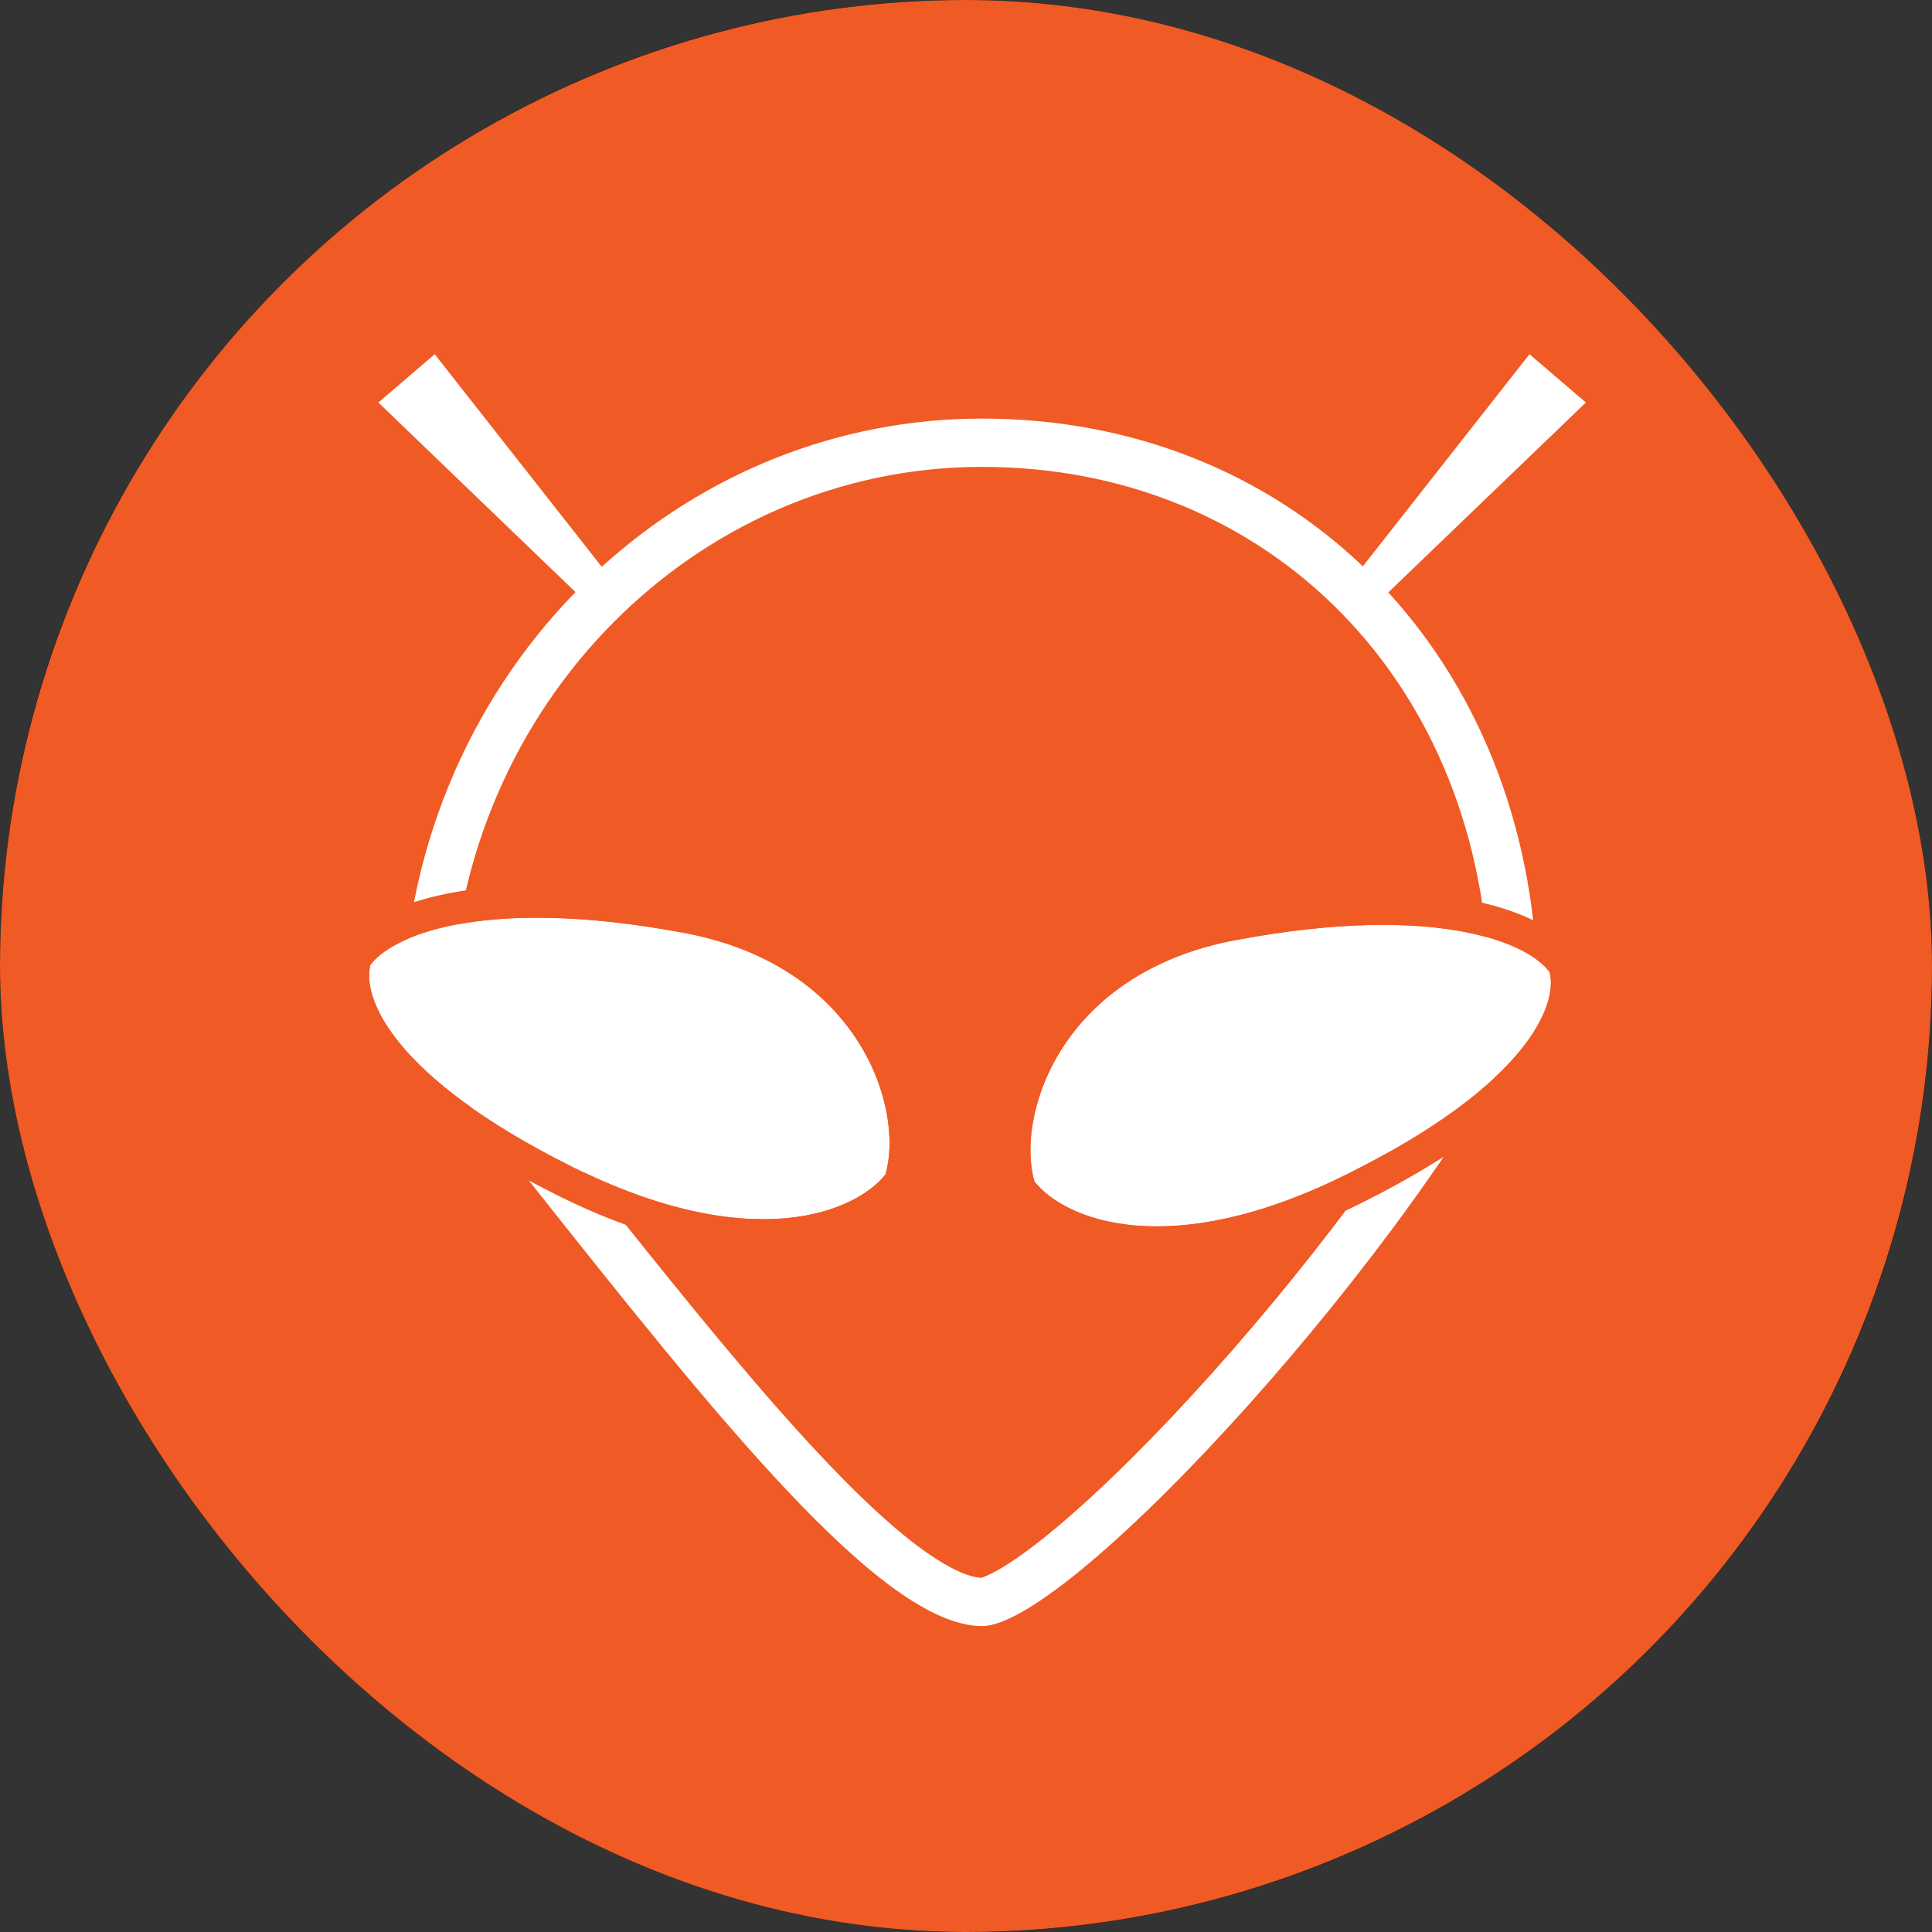
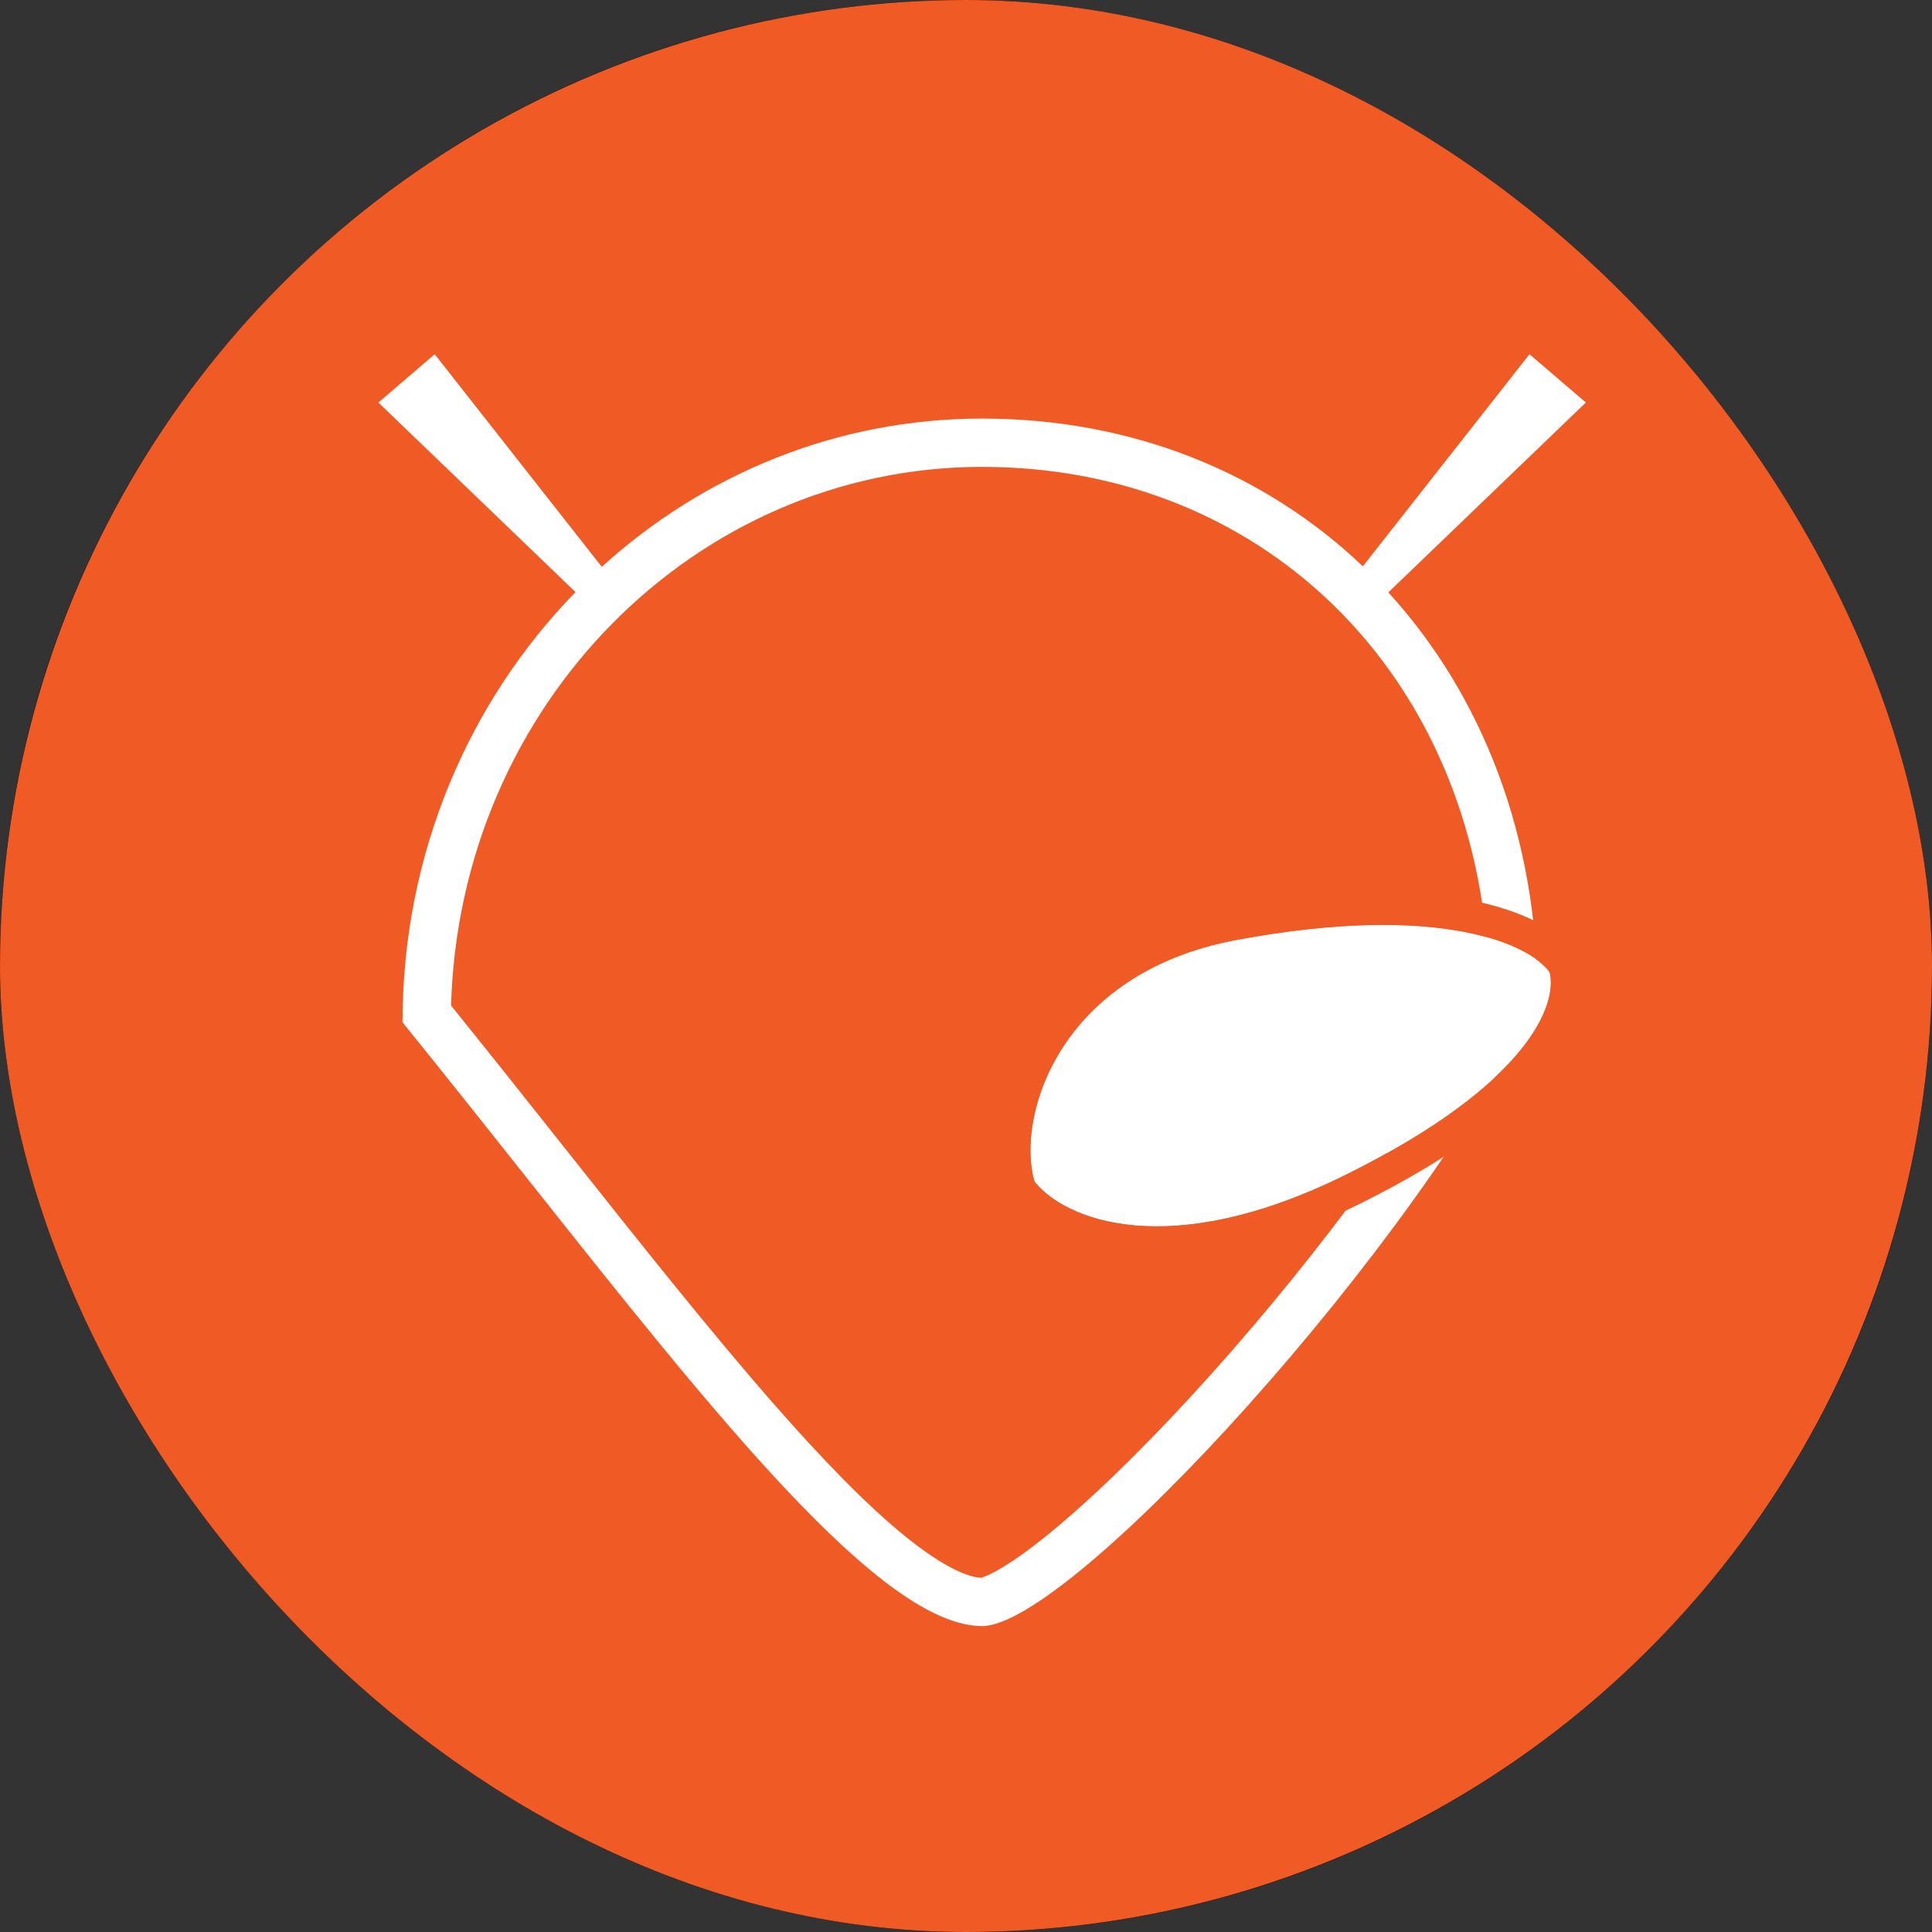
<svg xmlns="http://www.w3.org/2000/svg" width="32" height="32" viewBox="0 0 32 32" fill="none">
  <rect x="0" y="0" width="32" height="32" fill="#333333" stroke="none" />
  <g clip-path="url(#clip0_1042_6064)">
    <rect width="32" height="32" rx="16" fill="black" />
    <circle cx="16" cy="16" r="16" fill="#F05A24" />
    <path fill-rule="evenodd" clip-rule="evenodd" d="M7.2 5.867L6.267 6.667L9.532 9.807C7.763 11.62 6.667 14.143 6.667 16.933C7.359 17.787 8.038 18.644 8.7 19.478L8.7 19.478L8.7 19.478C11.864 23.468 14.613 26.933 16.267 26.933C17.733 26.933 23.467 20.667 25.467 16.533C25.467 13.852 24.548 11.511 22.995 9.812L26.267 6.667L25.333 5.867L22.573 9.38C20.958 7.841 18.769 6.933 16.267 6.933C13.856 6.933 11.653 7.859 9.967 9.388L7.2 5.867ZM20.071 22.75C21.863 20.749 23.689 18.296 24.665 16.35C24.581 11.332 21.037 7.733 16.267 7.733C11.525 7.733 7.612 11.674 7.471 16.655C8.112 17.45 8.738 18.238 9.345 19.004L9.345 19.004C10.587 20.57 11.751 22.038 12.818 23.256C13.634 24.187 14.361 24.934 14.989 25.443C15.64 25.971 16.048 26.128 16.255 26.133C16.255 26.133 16.254 26.133 16.254 26.133C16.254 26.132 16.258 26.131 16.264 26.129L16.265 26.129C16.295 26.119 16.398 26.084 16.591 25.969C16.841 25.82 17.157 25.589 17.527 25.277C18.264 24.657 19.153 23.774 20.071 22.75Z" fill="white" />
-     <path d="M9.467 19.319C12.454 20.812 14.178 20.074 14.667 19.452C14.978 18.385 14.267 16.002 11.334 15.452C7.92 14.812 6.445 15.541 6.134 15.985C6 16.519 6.48 17.825 9.467 19.319Z" fill="white" />
-     <path fill-rule="evenodd" clip-rule="evenodd" d="M15.15 19.7L15.086 19.782C14.371 20.691 12.323 21.343 9.228 19.796C7.695 19.029 6.758 18.288 6.218 17.631C5.688 16.986 5.491 16.354 5.616 15.856L5.64 15.76L5.696 15.68C5.97 15.289 6.583 14.956 7.471 14.788C8.387 14.615 9.678 14.599 11.431 14.928C14.66 15.533 15.582 18.218 15.178 19.601L15.15 19.7ZM14.666 19.452C14.978 18.385 14.267 16.002 11.333 15.452C7.92 14.812 6.444 15.541 6.133 15.985C6 16.519 6.48 17.825 9.466 19.319C12.453 20.812 14.178 20.074 14.666 19.452Z" fill="#F05A24" />
    <path d="M22.334 19.437C19.348 20.931 17.623 20.193 17.134 19.57C16.823 18.504 17.534 16.121 20.468 15.57C23.881 14.931 25.356 15.659 25.668 16.104C25.801 16.637 25.321 17.944 22.334 19.437Z" fill="white" />
    <path fill-rule="evenodd" clip-rule="evenodd" d="M16.651 19.819L16.622 19.72C16.219 18.337 17.141 15.652 20.369 15.046C22.123 14.718 23.414 14.733 24.33 14.906C25.217 15.074 25.831 15.407 26.104 15.798L26.161 15.879L26.185 15.975C26.309 16.473 26.113 17.104 25.583 17.749C25.043 18.407 24.105 19.148 22.573 19.914C19.478 21.462 17.429 20.81 16.715 19.9L16.651 19.819ZM17.134 19.571C17.623 20.193 19.348 20.931 22.334 19.437C25.321 17.944 25.801 16.637 25.668 16.104C25.356 15.659 23.881 14.931 20.468 15.571C17.534 16.121 16.823 18.504 17.134 19.571Z" fill="#F05A24" />
  </g>
  <defs>
    <clipPath id="clip0_1042_6064">
      <rect width="32" height="32" rx="16" fill="white" />
    </clipPath>
  </defs>
</svg>